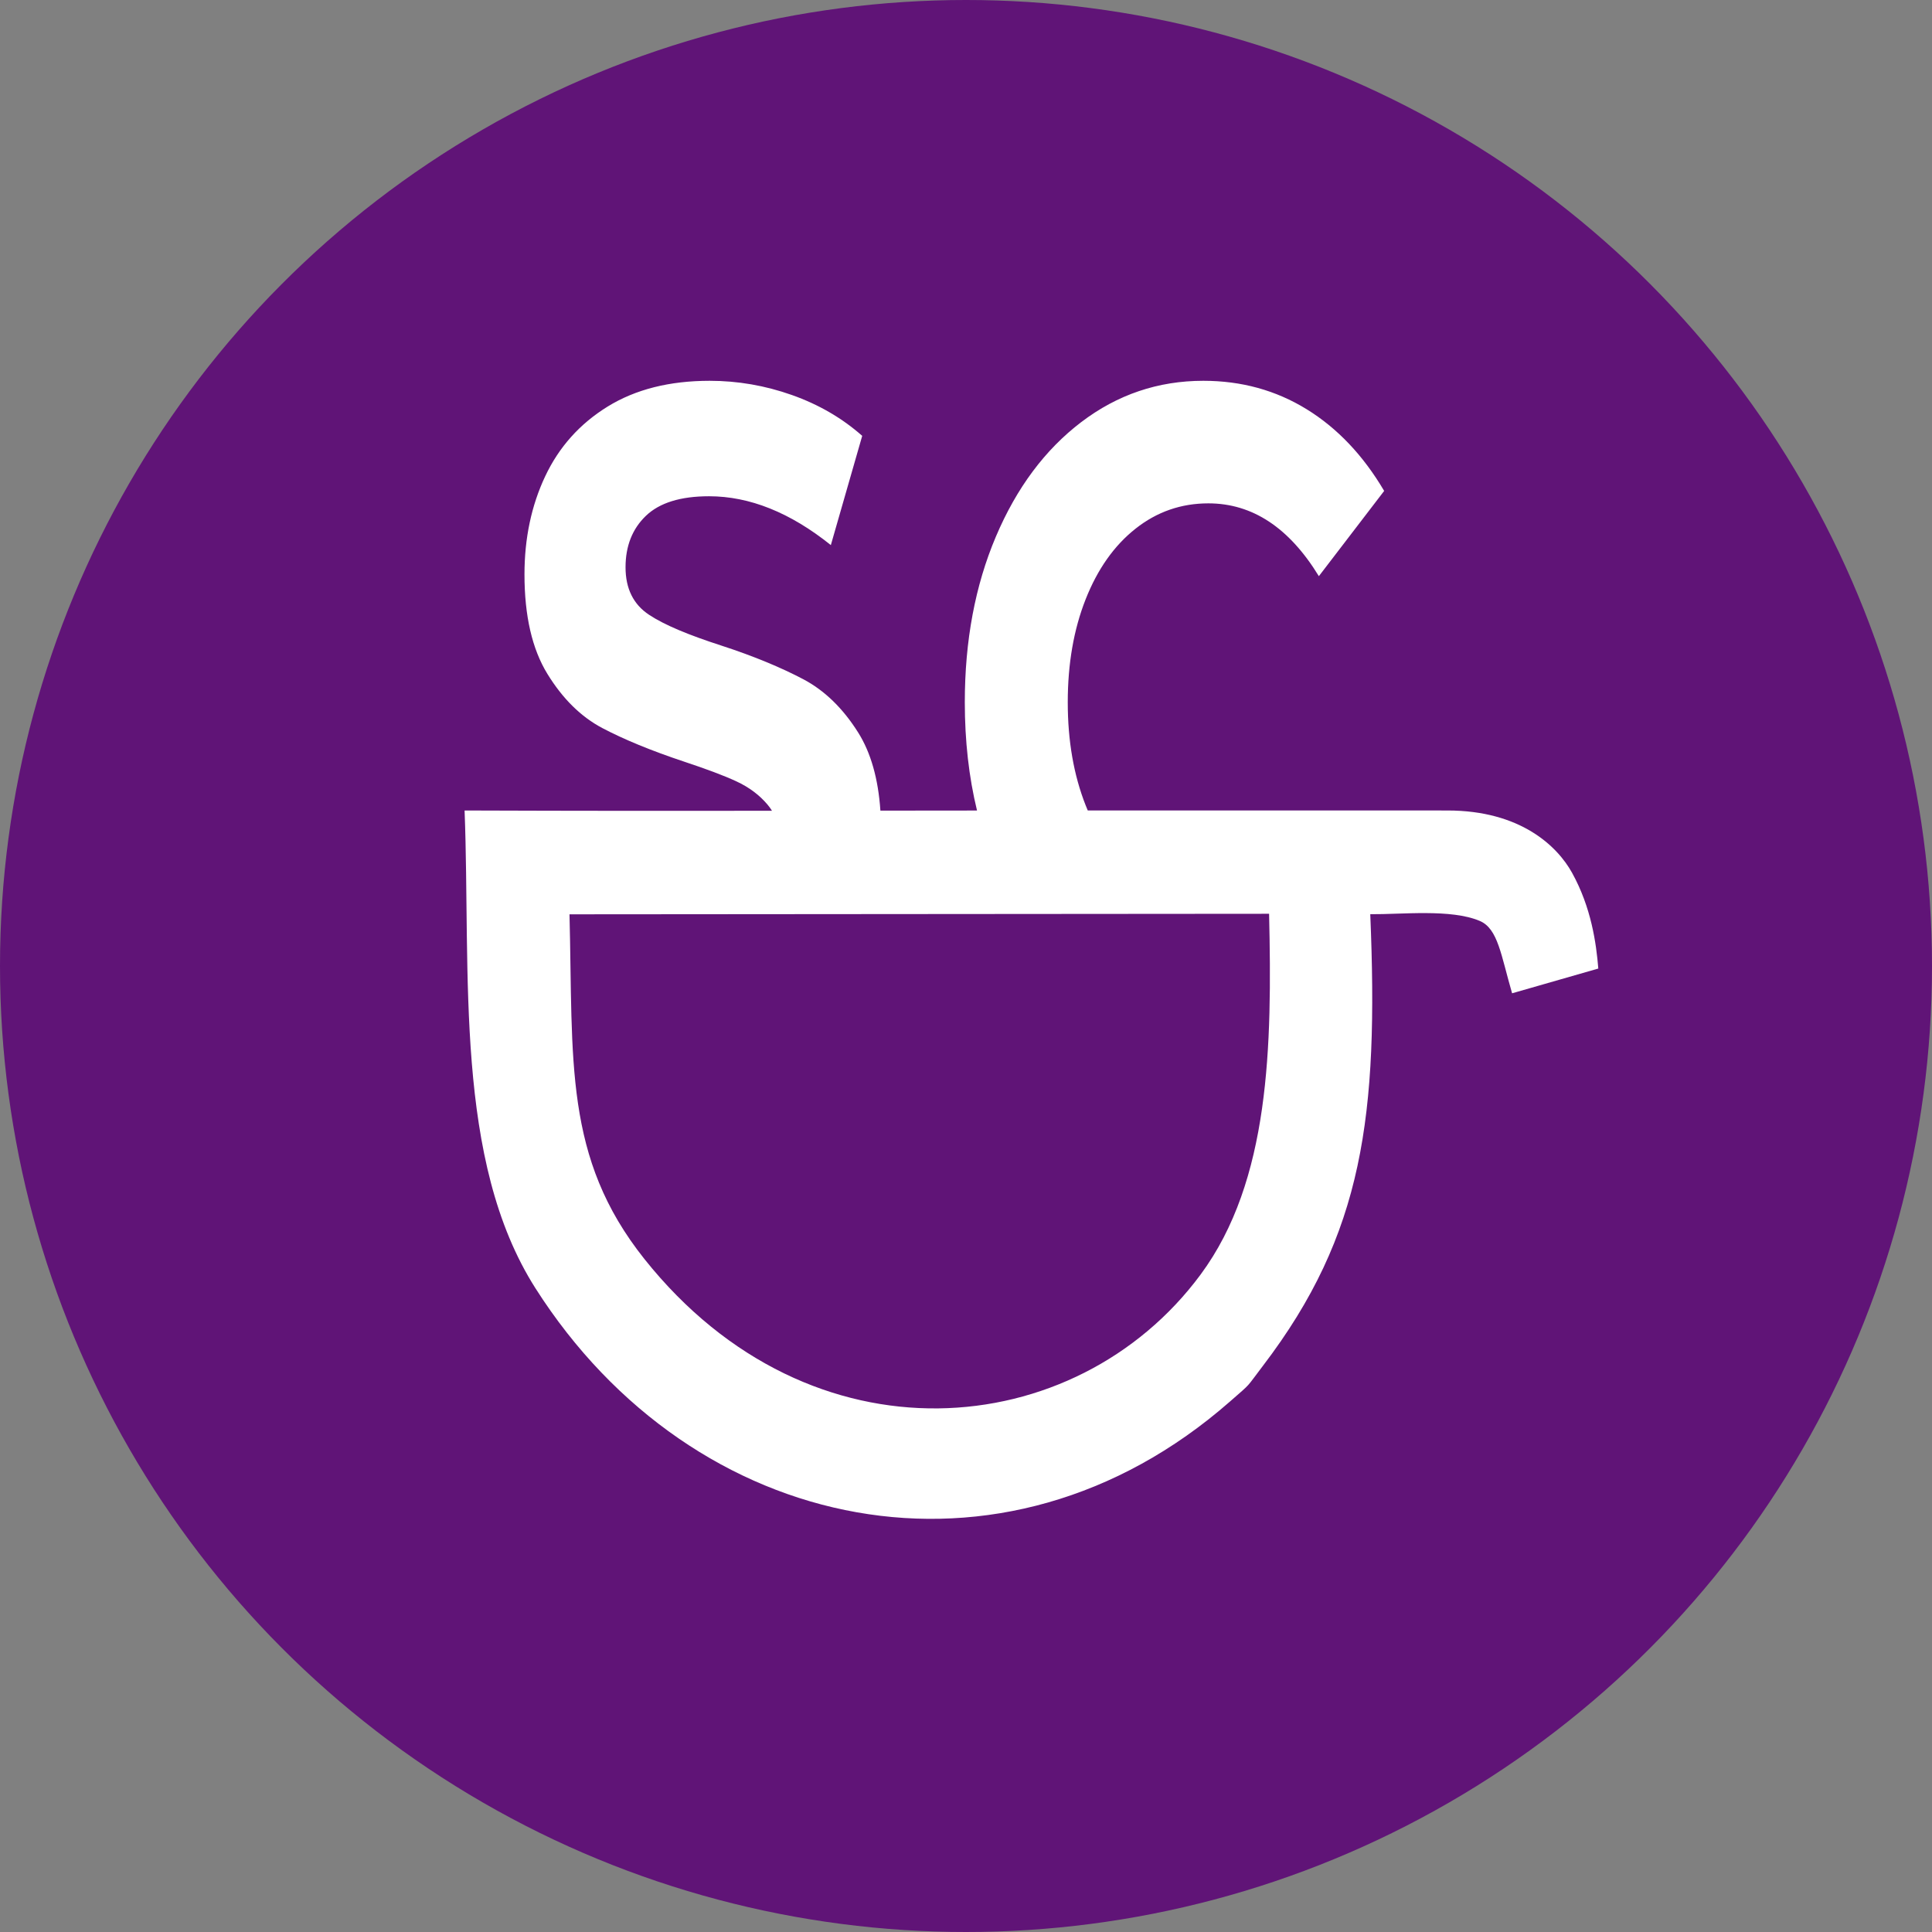
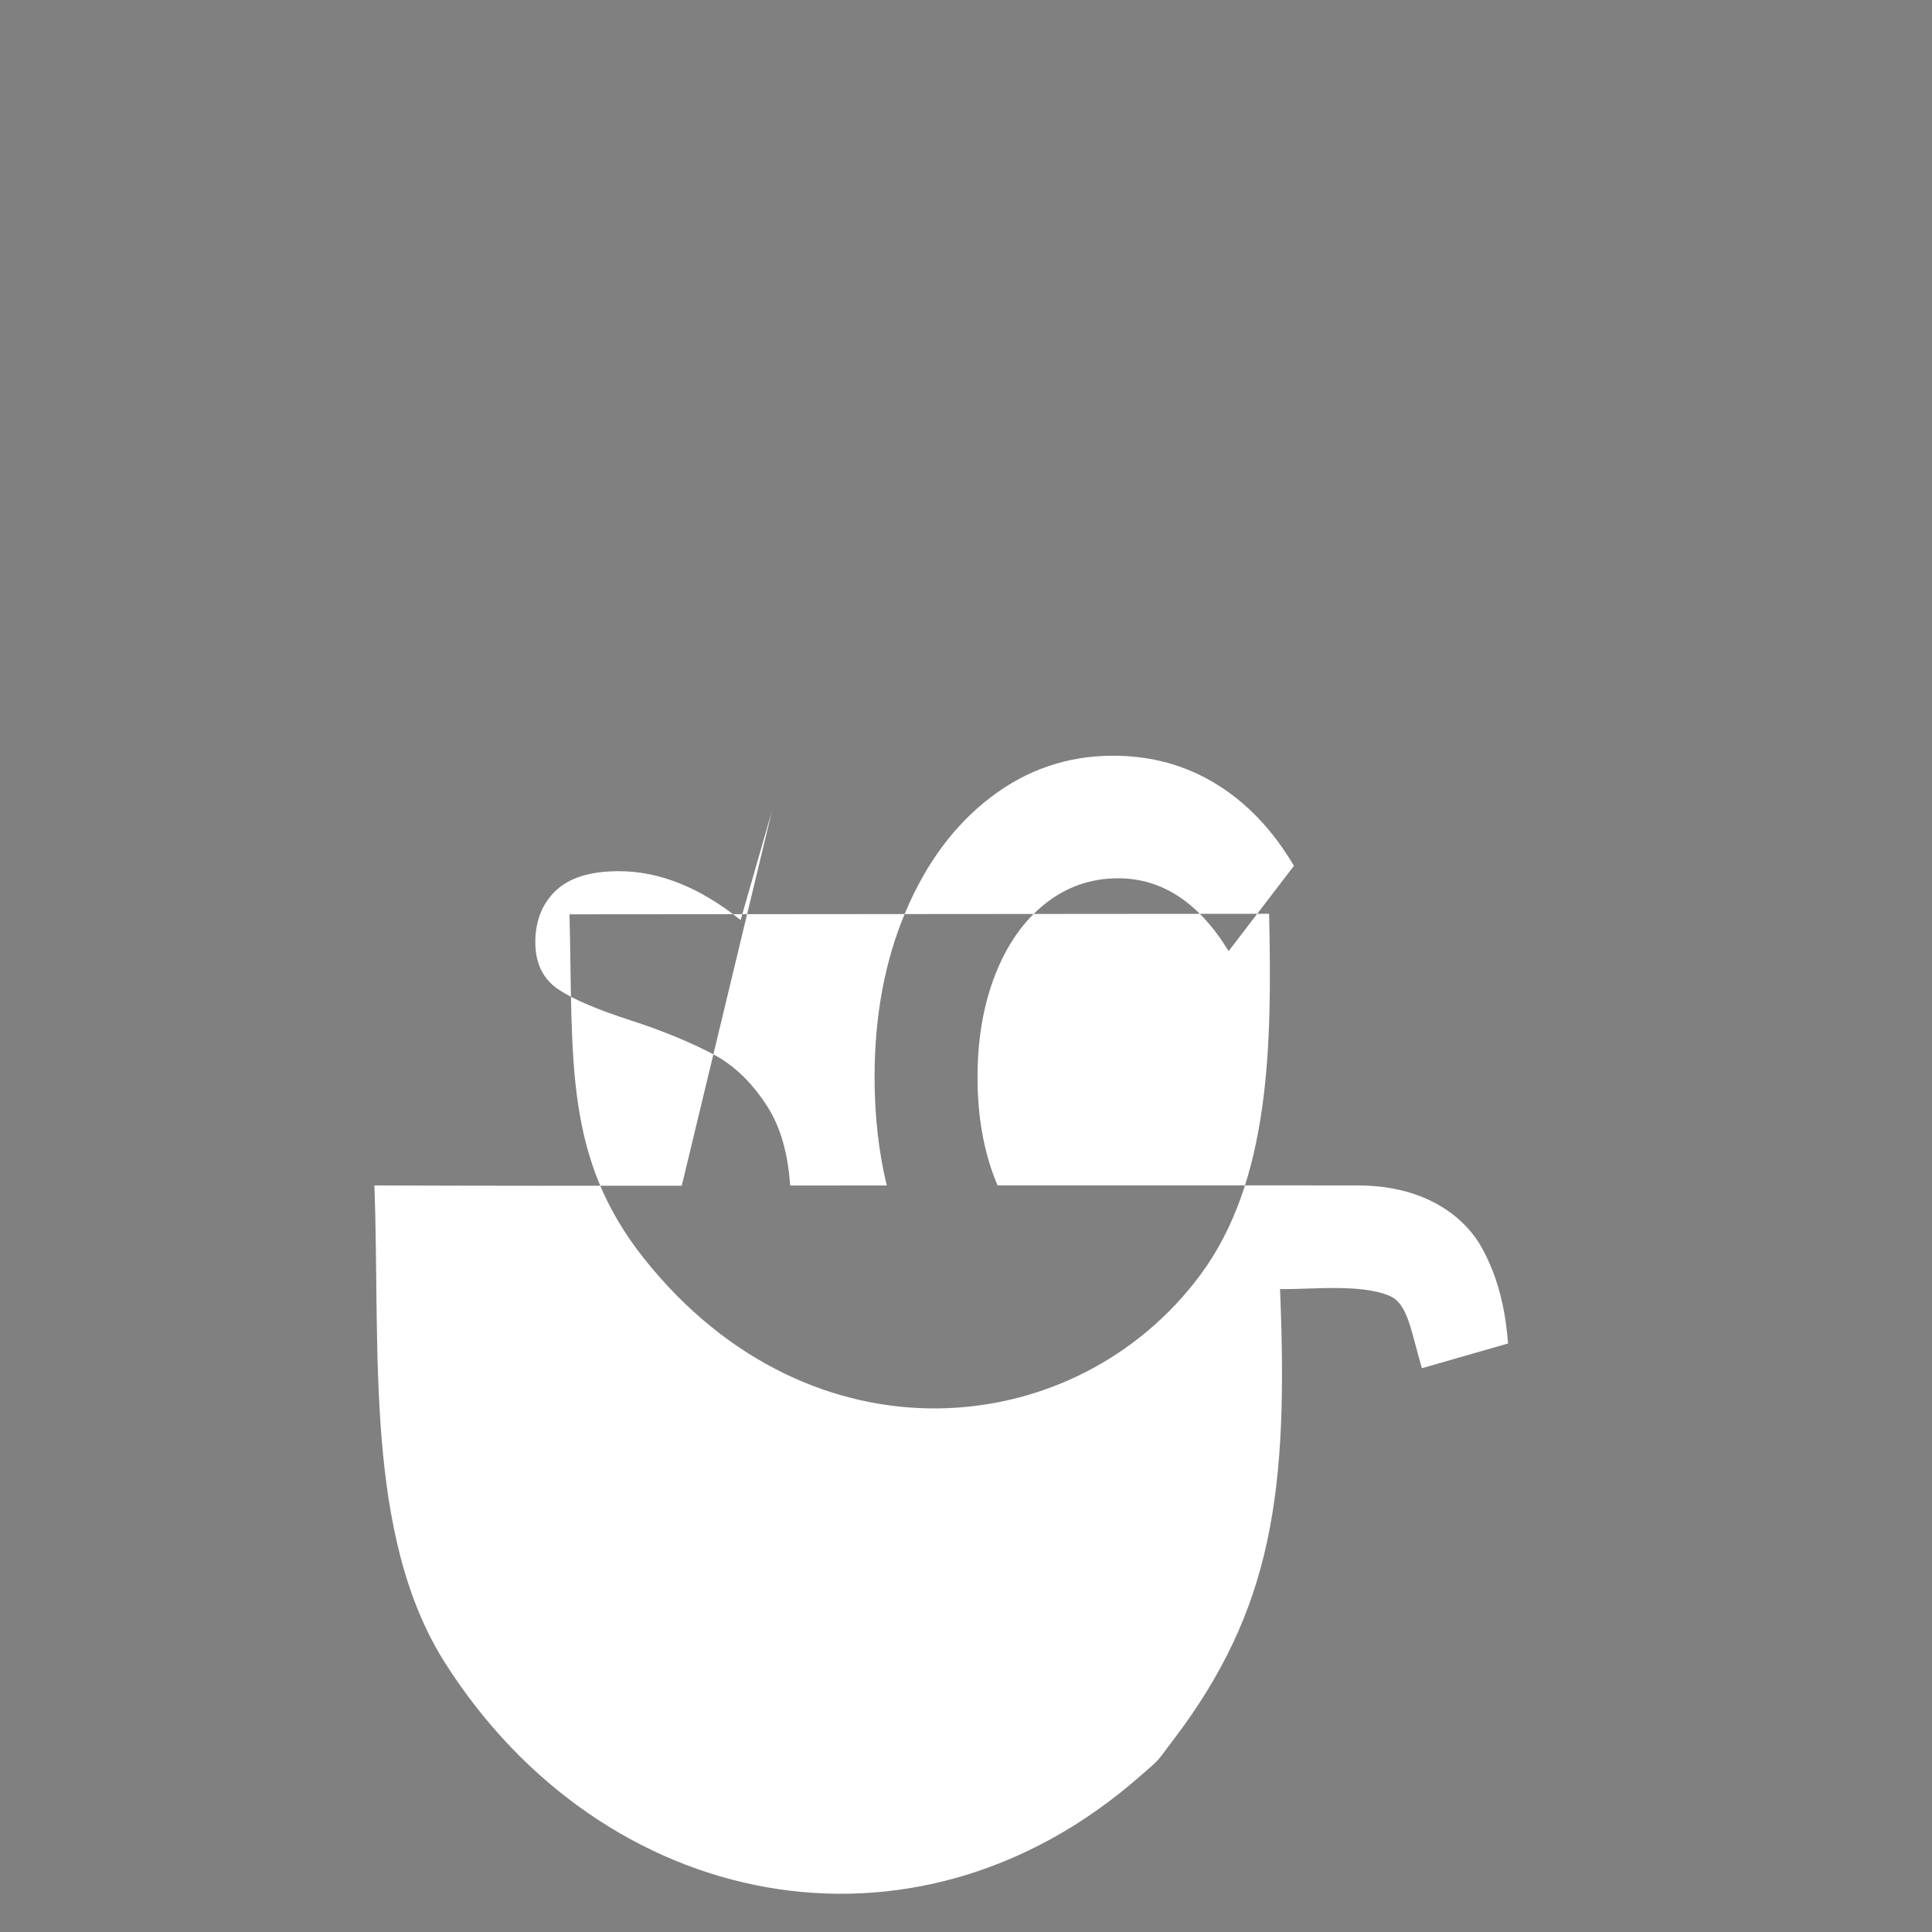
<svg xmlns="http://www.w3.org/2000/svg" viewBox="0 0 1000 1000" style="shape-rendering:geometricPrecision; text-rendering:geometricPrecision; image-rendering:optimizeQuality; fill-rule:evenodd; clip-rule:evenodd" version="1.1" height="1000px" width="1000px" xml:space="preserve">
  <rect x="0" y="0" width="1000" height="1000" fill="#808080" stroke="none" />
  <defs>
    <style type="text/css">
   
    .fil0 {fill:#601477}
    .fil1 {fill:white}
   
  </style>
  </defs>
  <g id="Warstwa_x0020_1">
    <g id="_2938129668240">
-       <circle r="500" cy="500" cx="500" class="fil0" />
-       <path d="M656.88 472.97c1.59,68.57 0.45,138.2 -35.44,186.72 -64.51,87.25 -201.67,100.21 -287.91,-8.05 -41.88,-52.58 -36.82,-102.48 -38.76,-178.39l362.11 -0.28zm-257.3 -53.31c-0.65,-1.07 -1.39,-2.09 -2.2,-3.06 -4.22,-5.06 -9.64,-9.12 -16.25,-12.18 -6.6,-3.07 -15.56,-6.38 -26.8,-10.12 -17.35,-5.76 -31.52,-11.64 -42.57,-17.46 -11.05,-5.83 -20.53,-15.18 -28.43,-28.04 -7.91,-12.88 -11.86,-30.04 -11.86,-51.49 0,-18.69 3.57,-35.62 10.72,-50.79 7.15,-15.17 17.93,-27.2 32.33,-36.09 14.41,-8.88 32.01,-13.33 52.8,-13.33 14.52,0 28.71,2.45 42.57,7.36 13.86,4.9 25.99,11.95 36.39,21.14l-16.24 56.54c-21.02,-16.85 -42.03,-25.28 -63.04,-25.28 -14.73,0 -25.62,3.37 -32.66,10.11 -7.04,6.74 -10.56,15.63 -10.56,26.66 0,11.04 4.06,19.23 12.19,24.6 8.12,5.36 20.58,10.47 37.2,15.86 17.39,5.64 31.52,11.64 42.57,17.46 11.05,5.83 20.52,15.02 28.43,27.58 6.56,10.43 10.4,23.91 11.52,40.45 10.57,-0.02 40.01,-0.03 50.01,-0.05 -4.22,-17.38 -6.32,-36.05 -6.32,-56.03 0,-31.87 5.36,-60.44 16.08,-85.73 10.72,-25.27 25.46,-45.04 44.19,-59.29 18.74,-14.25 39.81,-21.38 63.2,-21.38 19.72,0 37.53,4.91 53.46,14.71 15.92,9.81 29.29,23.91 40.13,42.29l-33.8 44.13c-15.38,-25.13 -34.44,-37.69 -57.19,-37.69 -14.08,0 -26.64,4.36 -37.69,13.1 -11.05,8.73 -19.66,20.91 -25.83,36.54 -6.17,15.63 -9.26,33.41 -9.26,53.32 0,19.93 3.09,37.7 9.26,53.33 0.35,0.9 0.72,1.78 1.09,2.66 94.67,-0.04 145.61,0.02 186.2,0.02 37.84,0 56.89,18.52 64.5,32.29 9.92,17.97 12.48,36.32 13.56,49.52l-44.62 12.81c-5.77,-19.79 -7.28,-33.44 -16.74,-37.46 -14.93,-6.33 -40.34,-3.32 -56.67,-3.48 4.32,104.18 -3.5,165.5 -55.51,233.69 -9.23,12.1 -5.54,8.41 -17.19,18.62 -117.33,102.79 -277.81,69.44 -359.36,-58.64 -42.28,-66.39 -33.46,-162.56 -36.72,-247.35 60.88,0.22 109.85,0.21 159.11,0.15z" class="fil1" />
+       <path d="M656.88 472.97c1.59,68.57 0.45,138.2 -35.44,186.72 -64.51,87.25 -201.67,100.21 -287.91,-8.05 -41.88,-52.58 -36.82,-102.48 -38.76,-178.39l362.11 -0.28zm-257.3 -53.31l-16.24 56.54c-21.02,-16.85 -42.03,-25.28 -63.04,-25.28 -14.73,0 -25.62,3.37 -32.66,10.11 -7.04,6.74 -10.56,15.63 -10.56,26.66 0,11.04 4.06,19.23 12.19,24.6 8.12,5.36 20.58,10.47 37.2,15.86 17.39,5.64 31.52,11.64 42.57,17.46 11.05,5.83 20.52,15.02 28.43,27.58 6.56,10.43 10.4,23.91 11.52,40.45 10.57,-0.02 40.01,-0.03 50.01,-0.05 -4.22,-17.38 -6.32,-36.05 -6.32,-56.03 0,-31.87 5.36,-60.44 16.08,-85.73 10.72,-25.27 25.46,-45.04 44.19,-59.29 18.74,-14.25 39.81,-21.38 63.2,-21.38 19.72,0 37.53,4.91 53.46,14.71 15.92,9.81 29.29,23.91 40.13,42.29l-33.8 44.13c-15.38,-25.13 -34.44,-37.69 -57.19,-37.69 -14.08,0 -26.64,4.36 -37.69,13.1 -11.05,8.73 -19.66,20.91 -25.83,36.54 -6.17,15.63 -9.26,33.41 -9.26,53.32 0,19.93 3.09,37.7 9.26,53.33 0.35,0.9 0.72,1.78 1.09,2.66 94.67,-0.04 145.61,0.02 186.2,0.02 37.84,0 56.89,18.52 64.5,32.29 9.92,17.97 12.48,36.32 13.56,49.52l-44.62 12.81c-5.77,-19.79 -7.28,-33.44 -16.74,-37.46 -14.93,-6.33 -40.34,-3.32 -56.67,-3.48 4.32,104.18 -3.5,165.5 -55.51,233.69 -9.23,12.1 -5.54,8.41 -17.19,18.62 -117.33,102.79 -277.81,69.44 -359.36,-58.64 -42.28,-66.39 -33.46,-162.56 -36.72,-247.35 60.88,0.22 109.85,0.21 159.11,0.15z" class="fil1" />
    </g>
  </g>
</svg>